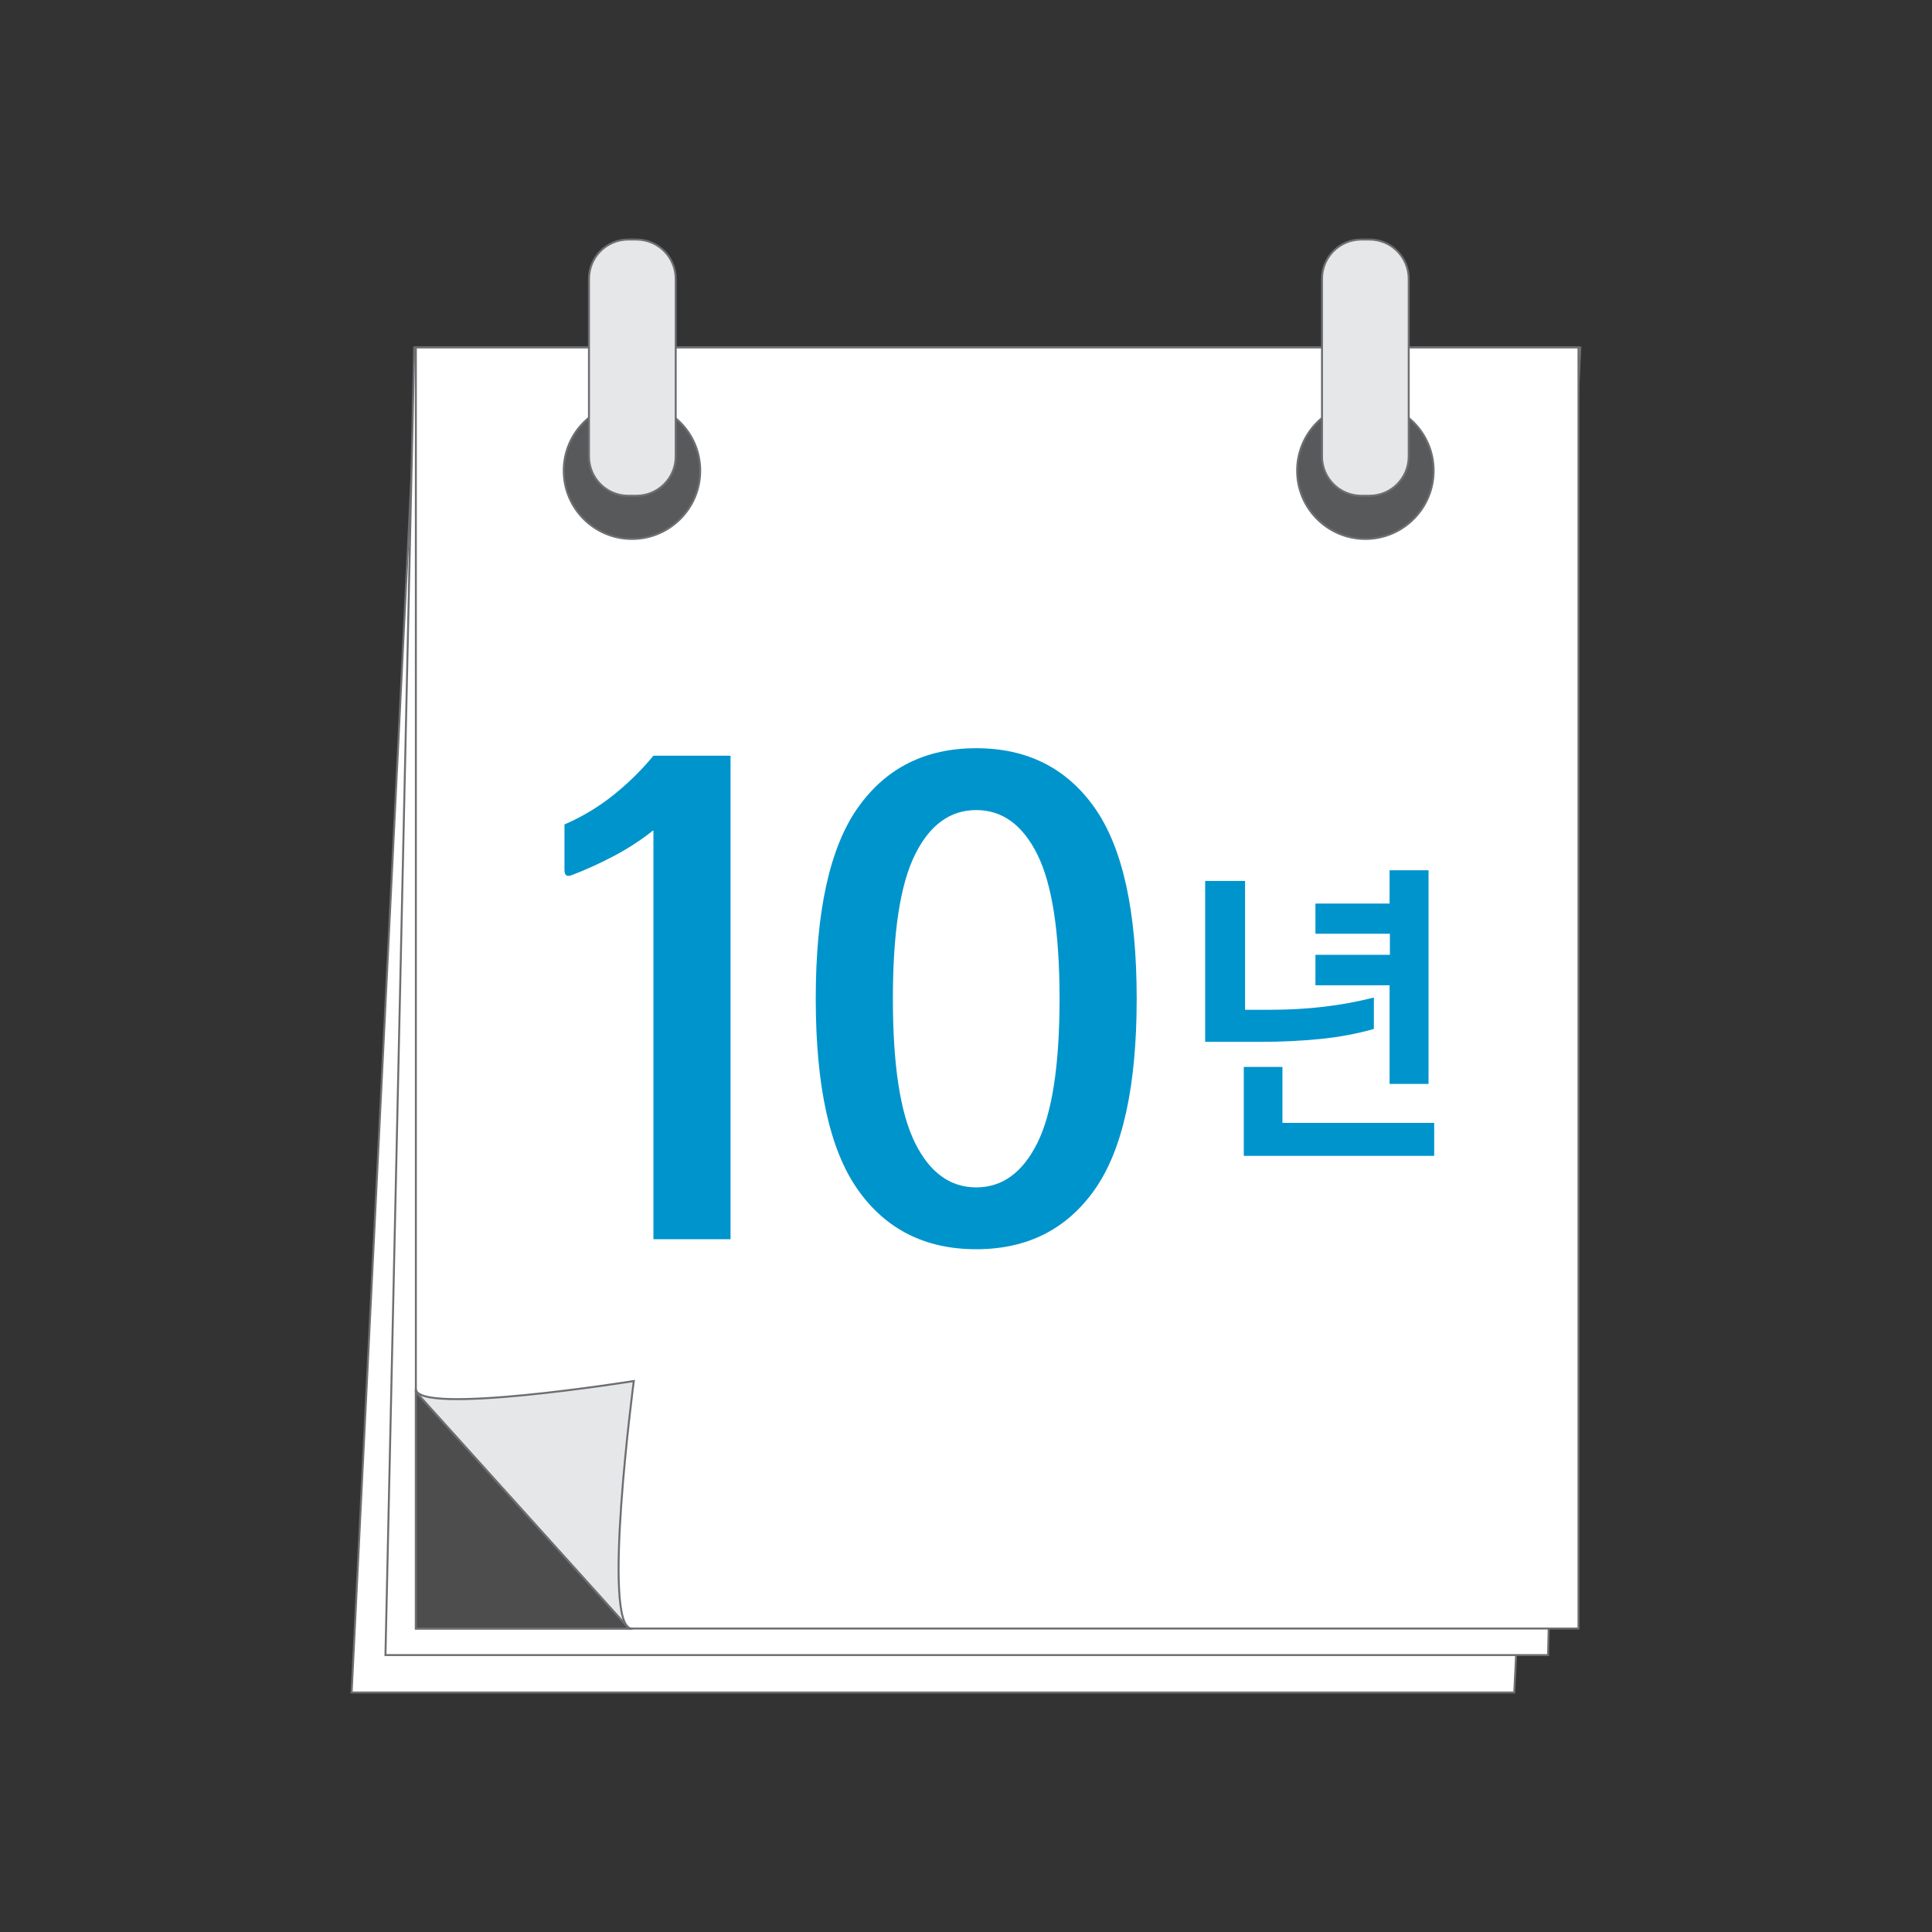
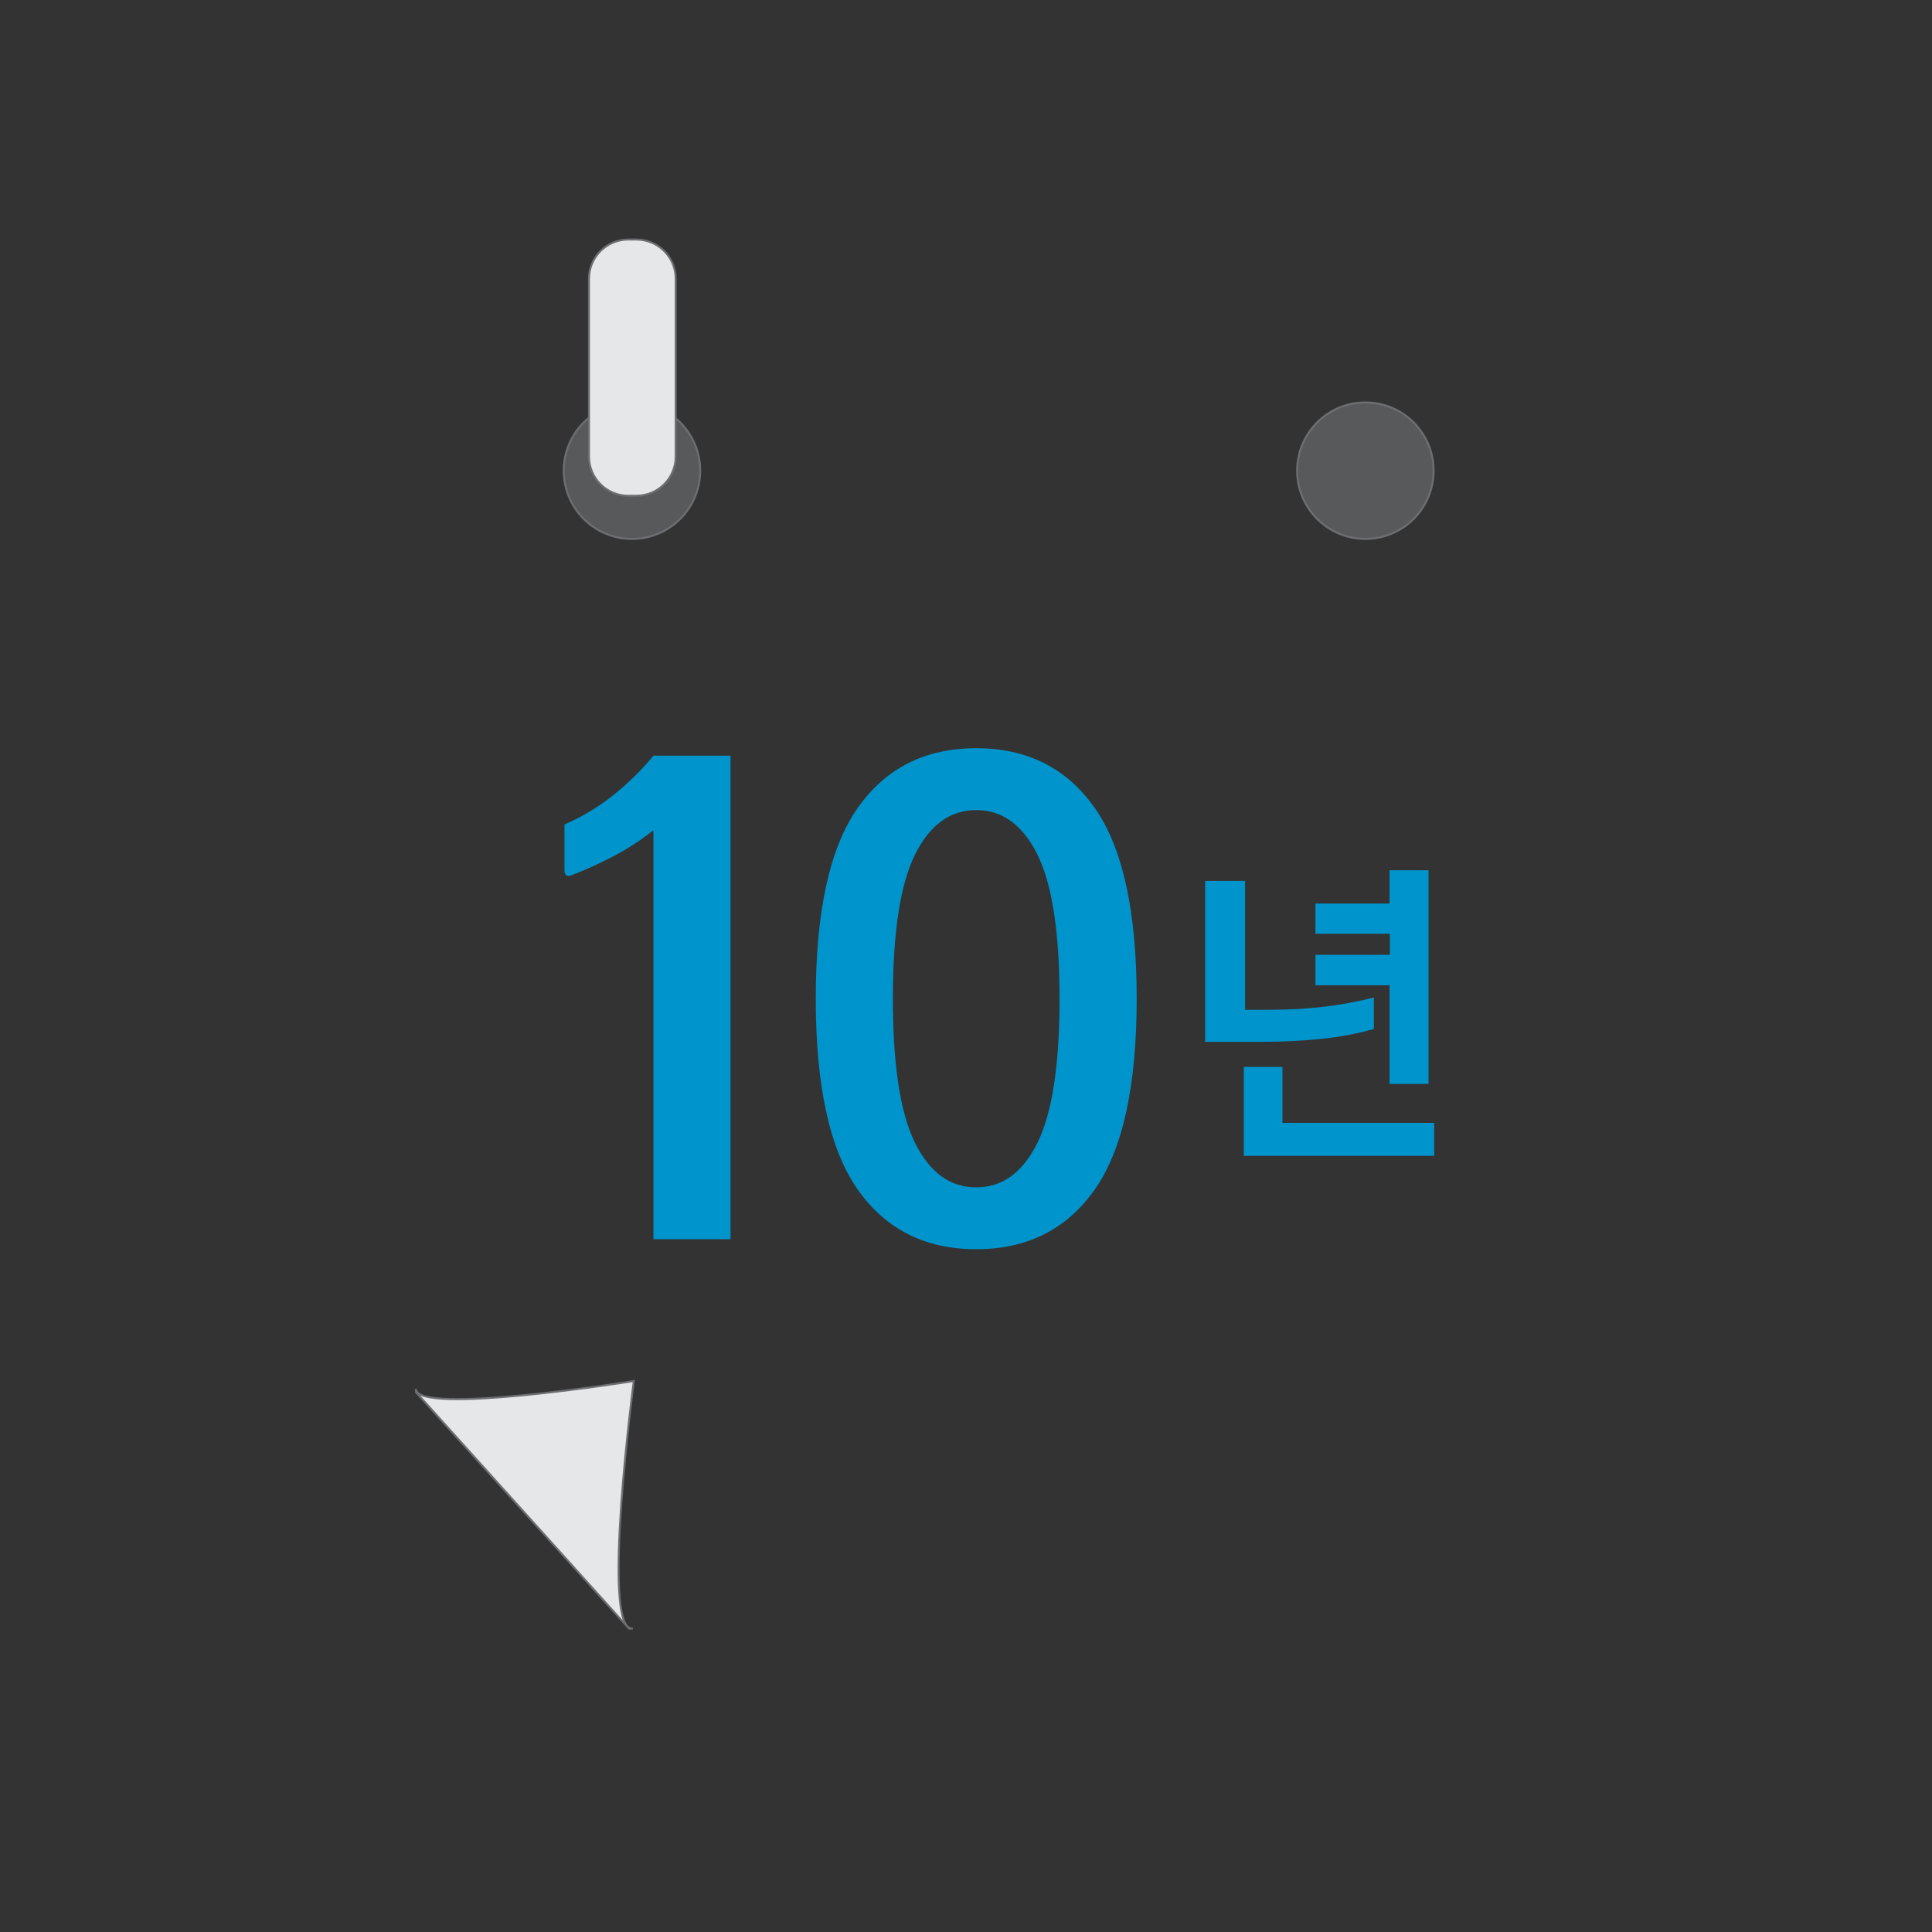
<svg xmlns="http://www.w3.org/2000/svg" version="1.1" id="Layer_1" x="0px" y="0px" width="250px" height="250px" viewBox="0 0 250 250" enable-background="new 0 0 250 250" xml:space="preserve">
  <rect x="0" y="0" width="250" height="250" fill="#333333" stroke="none" />
  <g>
-     <polygon fill="#FFFFFF" stroke="#6D6E71" stroke-width="0.254" stroke-miterlimit="10" points="195.945,219.005 45.501,219.005    54.055,44.962 204.498,44.962  " />
-     <polygon fill="#FFFFFF" stroke="#6D6E71" stroke-width="0.254" stroke-miterlimit="10" points="200.322,214.168 49.878,214.168    53.604,44.962 204.049,44.962  " />
-     <rect x="53.813" y="44.962" fill="#FFFFFF" stroke="#6D6E71" stroke-width="0.254" stroke-miterlimit="10" width="150.443" height="165.769" />
    <path fill="#E6E7E8" stroke="#6D6E71" stroke-width="0.254" stroke-miterlimit="10" d="M81.761,210.731   c-4.002,0,0.254-32.026,0.254-32.026s-28.202,4.513-28.202,1.016v0.414l27.579,30.597H81.761z" />
-     <polygon fill="#4D4D4D" stroke="#6D6E71" stroke-width="0.254" stroke-miterlimit="10" points="81.392,210.731 53.813,180.135    53.813,210.731  " />
    <circle fill="#58595B" stroke="#6D6E71" stroke-width="0.254" stroke-miterlimit="10" cx="81.777" cy="60.906" r="8.829" />
    <circle fill="#58595B" stroke="#6D6E71" stroke-width="0.254" stroke-miterlimit="10" cx="176.679" cy="60.906" r="8.829" />
    <path fill="#E6E7E8" stroke="#6D6E71" stroke-width="0.254" stroke-miterlimit="10" d="M87.436,59.069   c0,2.806-2.275,5.082-5.082,5.082h-1.06c-2.807,0-5.082-2.275-5.082-5.082V36.077c0-2.807,2.275-5.082,5.082-5.082h1.06   c2.807,0,5.082,2.275,5.082,5.082V59.069z" />
-     <path fill="#E6E7E8" stroke="#6D6E71" stroke-width="0.254" stroke-miterlimit="10" d="M182.289,59.069   c0,2.806-2.275,5.082-5.082,5.082h-1.059c-2.807,0-5.082-2.275-5.082-5.082V36.077c0-2.807,2.275-5.082,5.082-5.082h1.059   c2.807,0,5.082,2.275,5.082,5.082V59.069z" />
    <g>
      <path fill="#0094CC" d="M163.387,134.812h-7.441v-20.816h5.164v16.668h3.293c4.797,0,9.256-0.528,13.375-1.585v4.065    c-2.168,0.623-4.486,1.057-6.951,1.301C168.359,134.689,165.879,134.812,163.387,134.812z M185.584,149.569h-24.637v-11.506h5    v7.236h19.637V149.569z M170.217,120.826v-3.903h9.594v-4.31h5.041v27.646h-5.041v-12.766h-9.594v-3.943h9.635v-2.724H170.217z" />
    </g>
    <g>
      <path fill="#0094CC" d="M74.01,113.229c-0.644,0.27-0.966,0.054-0.966-0.646v-5.901c2.254-0.97,4.346-2.223,6.278-3.759    c1.932-1.536,3.675-3.246,5.231-5.133h9.979v62.566h-9.979V107.49h-0.081c-1.557,1.24-3.259,2.344-5.111,3.314    C77.51,111.774,75.726,112.583,74.01,113.229z" />
      <path fill="#0094CC" d="M105.558,129.235c0-11.317,1.811-19.549,5.433-24.696c3.622-5.146,8.732-7.72,15.332-7.72    c6.6,0,11.709,2.574,15.332,7.72c3.621,5.147,5.432,13.378,5.432,24.696c0,11.316-1.811,19.549-5.432,24.694    c-3.623,5.146-8.732,7.72-15.332,7.72c-6.6,0-11.71-2.573-15.332-7.72C107.369,148.784,105.558,140.552,105.558,129.235z     M115.538,129.235c0,8.568,0.952,14.78,2.857,18.632c1.904,3.854,4.547,5.78,7.928,5.78c3.381,0,6.021-1.927,7.928-5.78    c1.902-3.852,2.855-10.063,2.855-18.632c0-8.569-0.953-14.779-2.855-18.633c-1.906-3.853-4.547-5.78-7.928-5.78    c-3.38,0-6.024,1.927-7.928,5.78C116.489,114.456,115.538,120.667,115.538,129.235z" />
    </g>
  </g>
</svg>